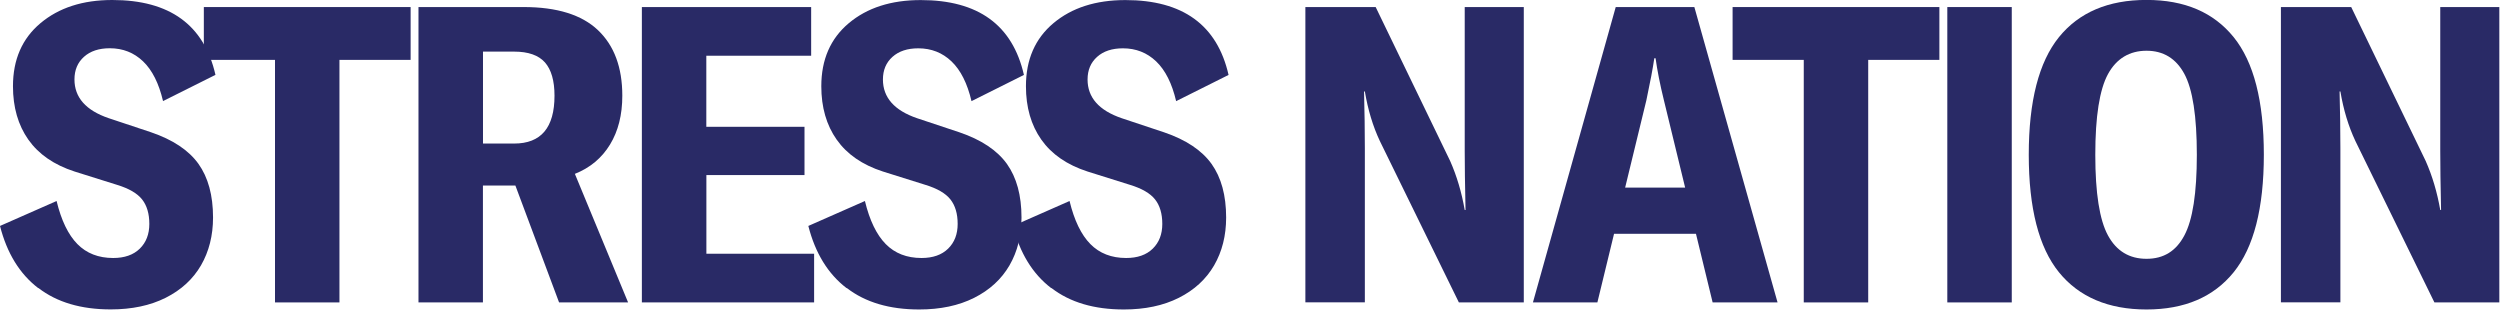
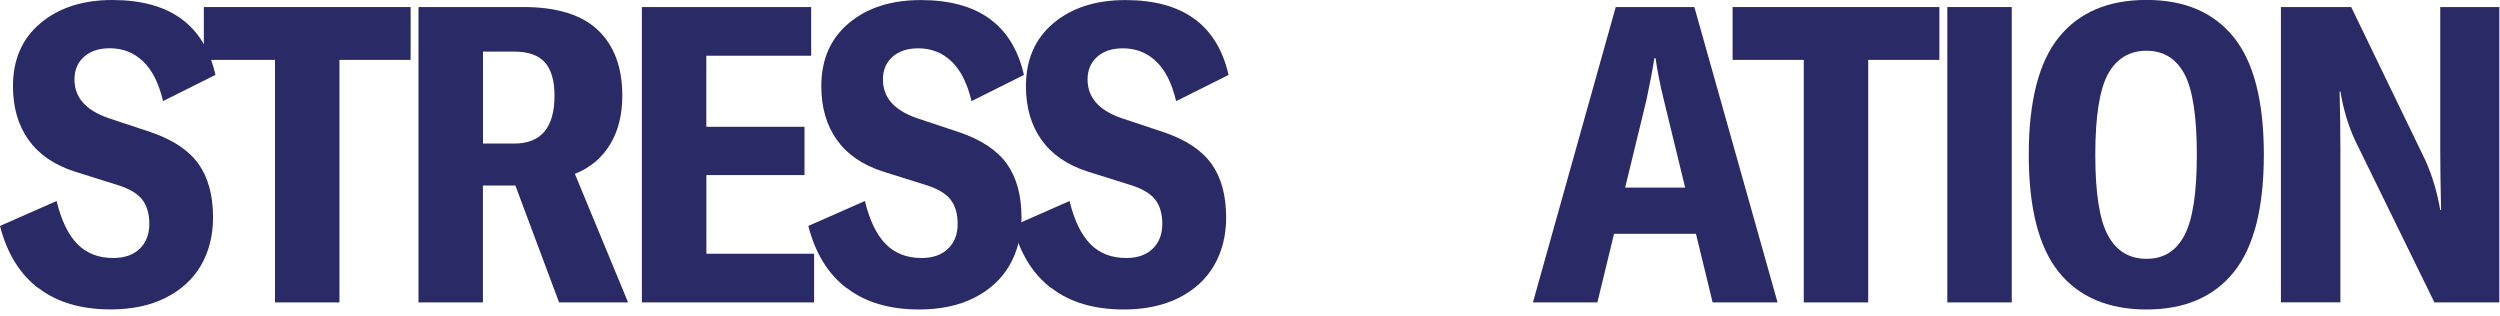
<svg xmlns="http://www.w3.org/2000/svg" width="372" height="47" viewBox="0 0 372 47" fill="none">
  <g clip-path="url(#clip0_62_65)">
    <path d="M5.69 42.87C2.92 40.75 1.03 37.66 0 33.62L8.42 29.91C9.12 32.8 10.15 34.93 11.52 36.32C12.88 37.7 14.66 38.39 16.84 38.39C18.53 38.39 19.85 37.93 20.8 37C21.75 36.07 22.22 34.84 22.22 33.32C22.22 31.8 21.86 30.58 21.14 29.67C20.42 28.76 19.17 28.04 17.4 27.5L11.09 25.52C8.04 24.53 5.75 22.95 4.22 20.78C2.69 18.61 1.93 15.96 1.93 12.83C1.93 8.87 3.29 5.74 6.02 3.45C8.75 1.16 12.3 0 16.71 0C25.25 0 30.37 3.71 32.06 11.14L24.26 15.04C23.64 12.4 22.65 10.43 21.29 9.13C19.93 7.83 18.28 7.18 16.34 7.18C14.73 7.18 13.45 7.6 12.5 8.45C11.55 9.3 11.08 10.42 11.08 11.82C11.08 14.5 12.77 16.42 16.16 17.58L22.47 19.68C25.73 20.79 28.08 22.36 29.53 24.38C30.97 26.4 31.7 29.06 31.7 32.36C31.7 35.04 31.1 37.42 29.91 39.48C28.71 41.54 26.96 43.15 24.65 44.31C22.34 45.47 19.61 46.04 16.48 46.04C12.06 46.04 8.47 44.98 5.71 42.85L5.69 42.87Z" fill="#292A66" />
    <path d="M30.33 1.05H61.1V8.91H50.51V45H40.92V8.91H30.33V1.05Z" fill="#292A66" />
    <path d="M83.19 45L76.69 27.61H71.86V45H62.27V1.05H77.93C82.88 1.05 86.57 2.2 88.98 4.49C91.39 6.78 92.6 10.03 92.6 14.24C92.6 17.09 91.99 19.51 90.77 21.51C89.55 23.51 87.81 24.97 85.54 25.87L93.46 45H83.18H83.19ZM71.87 21.36H76.51C80.51 21.36 82.51 18.99 82.51 14.24C82.51 12.01 82.03 10.36 81.09 9.29C80.14 8.22 78.61 7.68 76.51 7.68H71.87V21.36Z" fill="#292A66" />
    <path d="M105.11 26.06V37.76H121.14V45H95.51V1.05H120.7V8.29H105.1V18.87H119.71V26.05H105.1L105.11 26.06Z" fill="#292A66" />
    <path d="M125.97 42.87C123.2 40.75 121.31 37.66 120.28 33.62L128.7 29.91C129.4 32.8 130.43 34.93 131.8 36.32C133.16 37.7 134.94 38.39 137.12 38.39C138.81 38.39 140.13 37.93 141.08 37C142.03 36.07 142.5 34.84 142.5 33.32C142.5 31.8 142.14 30.58 141.42 29.67C140.7 28.76 139.45 28.04 137.68 27.5L131.37 25.52C128.32 24.53 126.03 22.95 124.5 20.78C122.97 18.61 122.21 15.96 122.21 12.83C122.21 8.87 123.57 5.74 126.3 3.45C129.03 1.16 132.59 0.01 137.01 0.01C145.55 0.01 150.67 3.72 152.36 11.15L144.56 15.05C143.94 12.41 142.95 10.44 141.59 9.14C140.23 7.84 138.58 7.19 136.64 7.19C135.03 7.19 133.75 7.61 132.8 8.46C131.85 9.31 131.38 10.43 131.38 11.83C131.38 14.51 133.07 16.43 136.46 17.59L142.77 19.69C146.03 20.8 148.38 22.37 149.83 24.39C151.27 26.41 152 29.07 152 32.37C152 35.05 151.4 37.43 150.21 39.49C149.01 41.55 147.26 43.16 144.95 44.32C142.64 45.48 139.91 46.05 136.78 46.05C132.36 46.05 128.77 44.99 126.01 42.86L125.97 42.87Z" fill="#292A66" />
    <path d="M156.42 42.87C153.65 40.75 151.76 37.66 150.73 33.62L159.15 29.91C159.85 32.8 160.88 34.93 162.25 36.32C163.61 37.7 165.39 38.39 167.57 38.39C169.26 38.39 170.58 37.93 171.53 37C172.48 36.07 172.95 34.84 172.95 33.32C172.95 31.8 172.59 30.58 171.87 29.67C171.15 28.76 169.9 28.04 168.13 27.5L161.82 25.52C158.77 24.53 156.48 22.95 154.95 20.78C153.42 18.61 152.66 15.96 152.66 12.83C152.66 8.87 154.02 5.74 156.75 3.45C159.48 1.16 163.04 0.01 167.46 0.01C176 0.01 181.12 3.72 182.81 11.15L175.01 15.05C174.39 12.41 173.4 10.44 172.04 9.14C170.68 7.84 169.03 7.19 167.09 7.19C165.48 7.19 164.2 7.61 163.25 8.46C162.3 9.31 161.83 10.43 161.83 11.83C161.83 14.51 163.52 16.43 166.91 17.59L173.22 19.69C176.48 20.8 178.83 22.37 180.28 24.39C181.72 26.41 182.45 29.07 182.45 32.37C182.45 35.05 181.85 37.43 180.66 39.49C179.46 41.55 177.71 43.16 175.4 44.32C173.09 45.48 170.36 46.05 167.23 46.05C162.81 46.05 159.22 44.99 156.46 42.86L156.42 42.87Z" fill="#292A66" />
-     <path d="M194.24 45V1.05H204.7L215.78 23.95C216.77 26.18 217.49 28.61 217.95 31.25H218.07C217.99 27.54 217.95 24.61 217.95 22.46V1.05H226.74V45H217.08L205.32 20.98C204.29 18.79 203.55 16.34 203.09 13.61H202.97C203.05 16.66 203.09 19.49 203.09 22.09V44.99H194.24V45Z" fill="#292A66" />
    <path d="M264.5 45H254.84L252.36 34.79H240.17L237.69 45H228.1L240.42 1.05H252.12L264.5 45ZM241.84 27.92H250.75L247.59 14.92C247.01 12.57 246.6 10.48 246.35 8.67H246.16C245.95 10.12 245.56 12.2 244.98 14.92L241.82 27.92H241.84Z" fill="#292A66" />
    <path d="M257.81 1.05H288.58V8.91H277.99V45H268.4V8.91H257.81V1.05Z" fill="#292A66" />
    <path d="M299.35 1.05V45H289.76V1.05H299.35Z" fill="#292A66" />
    <path d="M306.37 40.51C303.38 36.82 301.88 30.99 301.88 23.02C301.88 15.05 303.38 9.23 306.37 5.53C309.36 1.84 313.71 -0.01 319.4 -0.01C325.09 -0.01 329.38 1.84 332.37 5.53C335.36 9.22 336.86 15.05 336.86 23.02C336.86 30.99 335.36 36.81 332.37 40.51C329.38 44.2 325.06 46.05 319.4 46.05C313.74 46.05 309.36 44.2 306.37 40.51ZM325.03 35.04C326.27 32.73 326.89 28.73 326.89 23.03C326.89 17.33 326.27 13.28 325.03 10.99C323.79 8.7 321.91 7.55 319.4 7.55C316.89 7.55 314.93 8.71 313.67 11.02C312.41 13.33 311.78 17.33 311.78 23.03C311.78 28.73 312.41 32.73 313.67 35.04C314.93 37.35 316.84 38.51 319.4 38.51C321.96 38.51 323.8 37.36 325.03 35.04Z" fill="#292A66" />
    <path d="M339.4 45V1.05H349.86L360.94 23.95C361.93 26.18 362.65 28.61 363.11 31.25H363.23C363.15 27.54 363.11 24.61 363.11 22.46V1.05H371.9V45H362.24L350.48 20.98C349.45 18.79 348.71 16.34 348.25 13.61H348.13C348.21 16.66 348.25 19.49 348.25 22.09V44.99H339.4V45Z" fill="#292A66" />
  </g>
  <defs>
    <clipPath id="clip0_62_65">
      <rect width="371.89" height="46.05" fill="white" />
    </clipPath>
  </defs>
</svg>